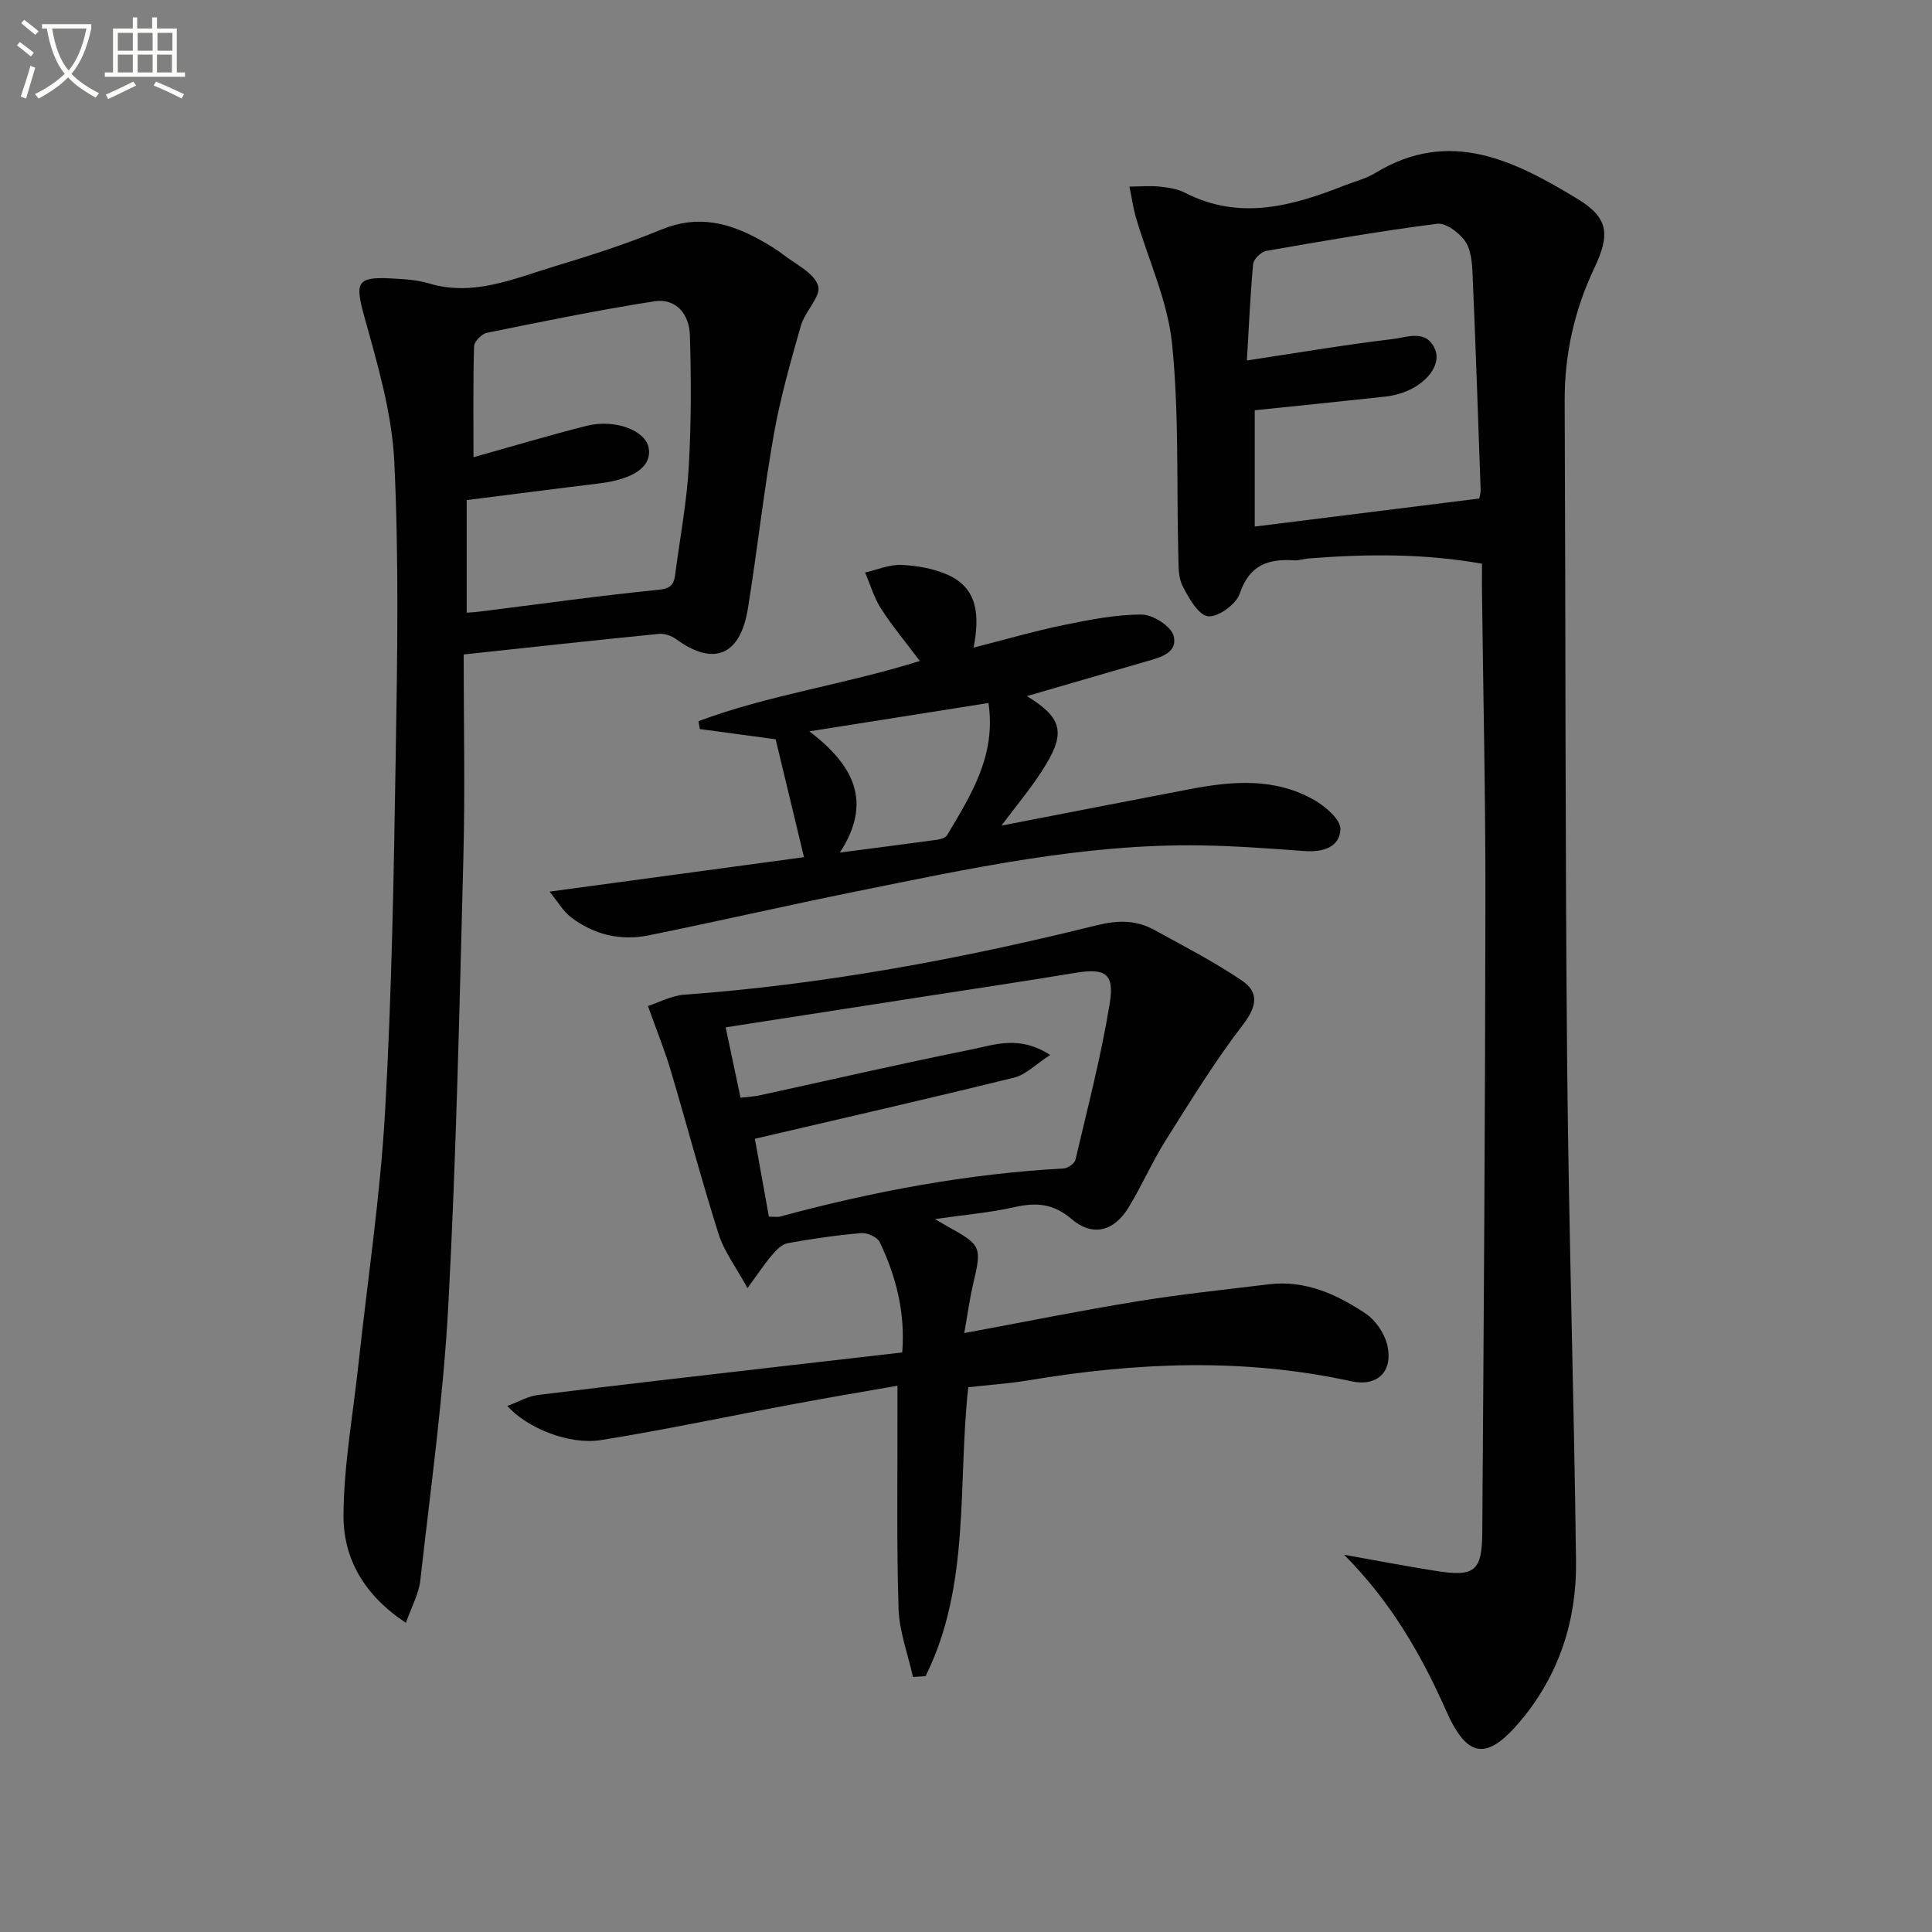
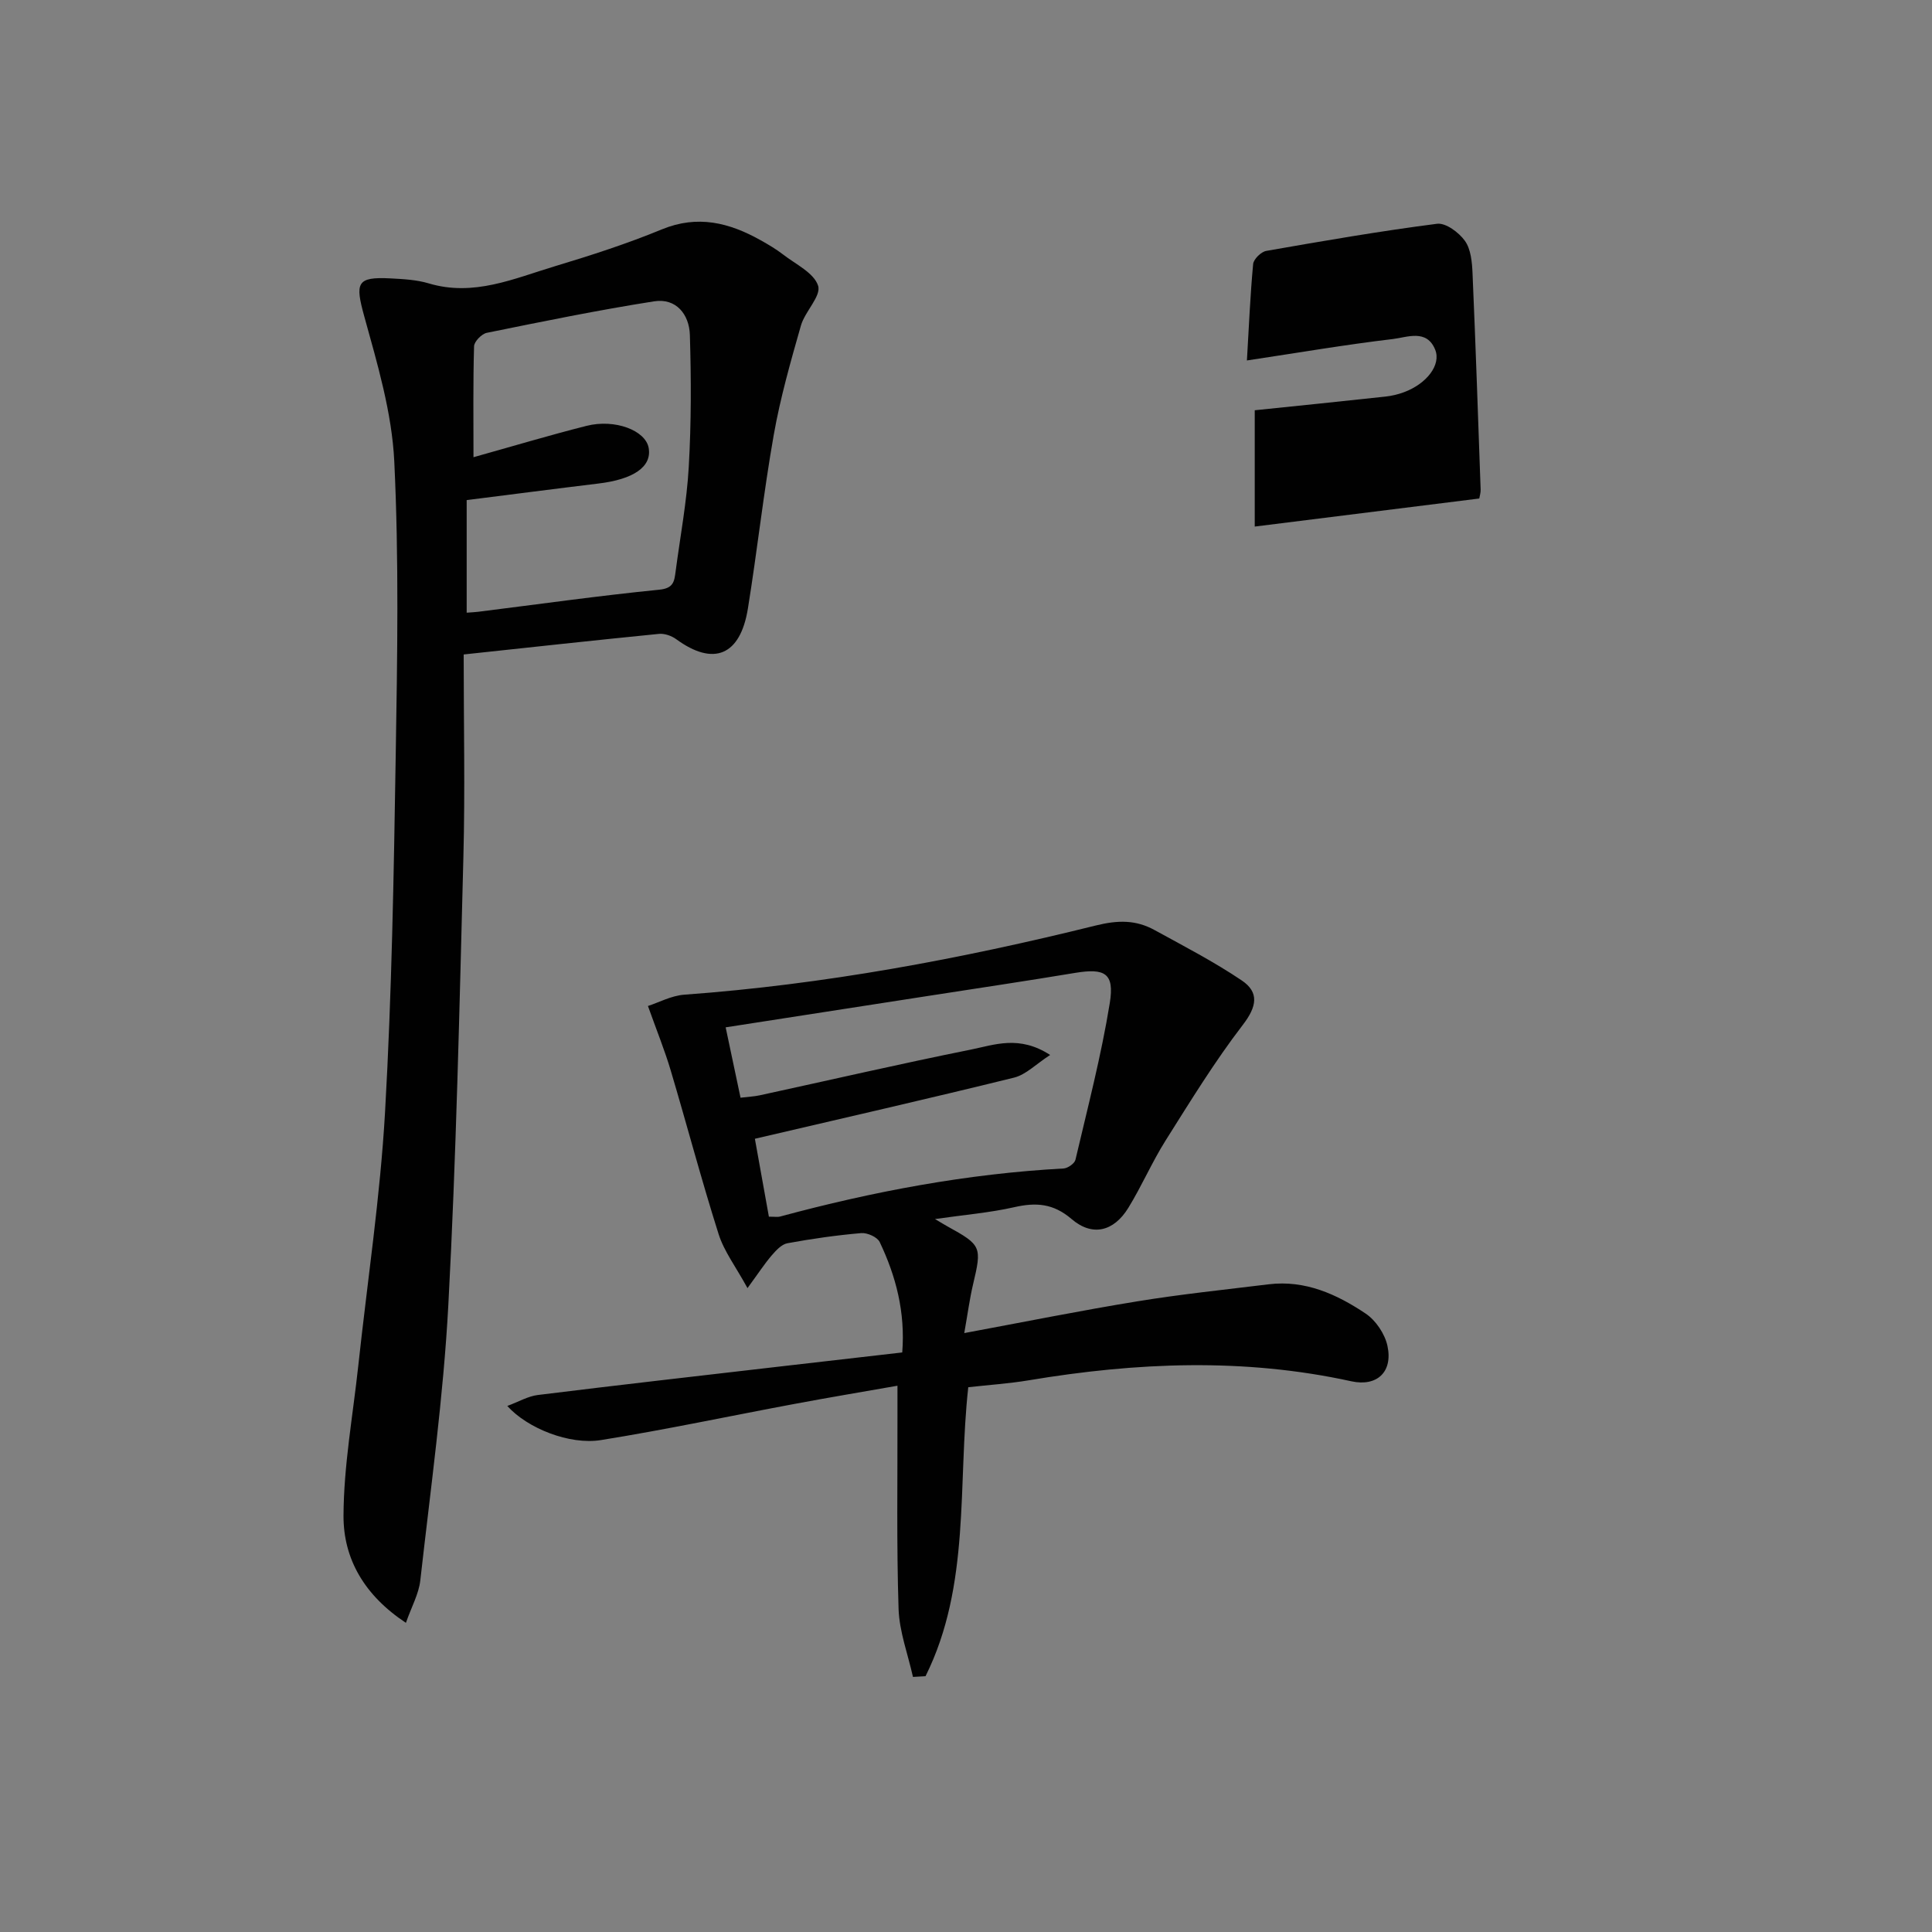
<svg xmlns="http://www.w3.org/2000/svg" enable-background="new 0 0 400 400" viewBox="0 0 400 400">
  <rect x="0" y="0" width="400" height="400" fill="#808080" stroke="none" />
-   <path d="m6.4 11.7c-1-.8-1.9-1.6-2.9-2.3l.6-.7c.9.7 1.9 1.4 2.9 2.2zm-2.1 8.3c.7-2.1 1.4-4.2 2-6.4.2.1.6.3 1 .4-.7 2.3-1.3 4.4-1.9 6.4zm3-12.8c-1.1-.9-2.1-1.7-2.9-2.4l.6-.7c1 .8 2 1.5 3 2.4zm1.4-1.3v-.9h10.2v.9c-.9 4.2-2.3 7.3-4.1 9.4 1.3 1.4 3.2 2.7 5.7 4-.2.2-.4.5-.7.9-2.5-1.4-4.4-2.7-5.7-4.2-1.4 1.5-3.5 3-6.1 4.4 0 0 0 0-.1-.1-.3-.4-.5-.7-.7-.8 2.7-1.3 4.7-2.8 6.2-4.2-1.8-2.2-3-5.3-3.7-9.4zm9.2 0h-7.1c.6 3.8 1.7 6.7 3.4 8.7 1.7-2 2.9-4.8 3.7-8.7z" fill="#fbfcfa" />
-   <path d="m31.6 3.6h.9v2.3h4.1v9.1h1.7v.9h-16.6v-.9h1.7v-9.1h4.1v-2.3h.9v2.3h3.1v-2.3zm-4 13.3.6.8c-1.9.9-3.8 1.9-5.8 2.8-.2-.3-.3-.6-.5-.9 2-.9 3.9-1.8 5.7-2.7zm-3.2-10.1v3.7h3.1v-3.7zm0 4.5v3.7h3.1v-3.7zm4.1-4.5v3.7h3.1v-3.7zm0 4.5v3.7h3.1v-3.7zm9.1 9.1c-2.1-1.1-4.1-2-5.8-2.7l.5-.8c2.2.9 4.1 1.8 5.8 2.6zm-1.9-13.6h-3.1v3.7h3.1zm-3.2 4.5v3.7h3.1v-3.7z" fill="#fbfcfa" />
  <g fill="#010101">
-     <path d="m278.29 321.9c6.31 1.12 12.6 2.33 18.92 3.33 8.05 1.28 9.62.15 9.68-7.95.31-43.62.6-87.24.65-130.86.03-21.3-.46-42.6-.71-63.9-.02-1.81 0-3.63 0-5.81-12.11-2.15-23.99-2.02-35.91-1.09-.99.08-1.98.45-2.96.39-5.41-.36-9.3.97-11.29 6.9-.73 2.2-4.51 4.93-6.57 4.68-2.01-.25-3.98-3.79-5.25-6.25-.92-1.79-.84-4.18-.89-6.31-.38-14.63.18-29.36-1.3-43.88-.9-8.85-4.92-17.37-7.46-26.06-.61-2.1-.91-4.3-1.36-6.45 2.06-.02 4.14-.21 6.18-.01 1.8.18 3.73.46 5.3 1.27 11.33 5.82 22.18 2.78 33.01-1.49 2.17-.85 4.5-1.43 6.46-2.62 15.36-9.34 28.8-2.5 41.75 5.35 6.55 3.97 6.85 7.39 3.52 14.42-4.12 8.7-6.15 17.81-6.11 27.47.2 45.64.09 91.28.51 136.92.32 34.44 1.42 68.88 1.84 103.33.15 12.12-3.47 23.36-11.32 32.81-7.07 8.51-11.16 8.06-15.56-1.87-5.21-11.8-11.58-22.73-21.13-32.32zm-20.13-247.27c10.56-1.59 20.37-3.27 30.24-4.44 2.93-.35 6.99-2.12 8.74 2.21 1.27 3.16-1.79 7.07-6.46 8.8-1.23.46-2.55.77-3.86.91-8.88.97-17.76 1.87-27.04 2.83v24.08c15.53-1.94 30.92-3.87 46.49-5.81.09-.58.31-1.22.28-1.85-.53-14.95-1.03-29.89-1.68-44.83-.1-2.28-.34-4.94-1.58-6.67s-3.96-3.76-5.76-3.53c-11.84 1.52-23.62 3.56-35.38 5.62-1.06.19-2.6 1.7-2.7 2.71-.6 6.42-.87 12.87-1.29 19.97z" />
+     <path d="m278.29 321.9zm-20.13-247.27c10.56-1.59 20.37-3.27 30.24-4.44 2.93-.35 6.99-2.12 8.74 2.21 1.27 3.16-1.79 7.07-6.46 8.8-1.23.46-2.55.77-3.86.91-8.88.97-17.76 1.87-27.04 2.83v24.08c15.53-1.94 30.92-3.87 46.49-5.81.09-.58.31-1.22.28-1.85-.53-14.95-1.03-29.89-1.68-44.83-.1-2.28-.34-4.94-1.58-6.67s-3.96-3.76-5.76-3.53c-11.84 1.52-23.62 3.56-35.38 5.62-1.06.19-2.6 1.7-2.7 2.71-.6 6.42-.87 12.87-1.29 19.97z" />
    <path d="m96 135.5c0 14.33.3 28.15-.06 41.95-.81 30.94-1.47 61.89-3.12 92.78-1.02 19.04-3.67 38-5.8 56.97-.31 2.8-1.82 5.46-2.98 8.79-8.63-5.7-12.95-13.28-12.92-22.17.04-10.36 1.94-20.72 3.06-31.08 1.89-17.5 4.54-34.95 5.54-52.5 1.4-24.58 1.81-49.23 2.21-73.85.33-20.29.68-40.62-.3-60.88-.49-10.09-3.49-20.16-6.21-30-1.92-6.96-1.62-8.24 5.45-7.87 2.65.14 5.38.28 7.89 1.03 9.3 2.79 17.65-1 26.13-3.55 7.47-2.25 14.93-4.66 22.14-7.63 7.42-3.05 13.95-1.39 20.44 2.24 1.59.89 3.19 1.83 4.63 2.94 2.62 2.04 6.43 3.82 7.28 6.49.68 2.14-2.72 5.31-3.56 8.25-2.13 7.46-4.27 14.97-5.62 22.61-2.11 11.92-3.42 23.98-5.35 35.94-1.58 9.81-7.12 12.03-14.86 6.37-.96-.7-2.42-1.21-3.58-1.09-13.21 1.31-26.4 2.76-40.41 4.26zm.62-31.96v23.31c1.1-.08 1.76-.11 2.4-.19 12.49-1.56 24.96-3.32 37.48-4.57 2.95-.29 3.1-1.71 3.37-3.71.95-7.24 2.32-14.45 2.73-21.72.52-9.08.51-18.22.23-27.32-.13-4.22-2.82-7.68-7.42-6.95-11.6 1.82-23.12 4.18-34.63 6.52-1.06.22-2.6 1.8-2.63 2.78-.22 7.59-.12 15.19-.12 22.97 8.13-2.27 15.72-4.55 23.4-6.49 5.9-1.49 12.23.95 12.87 4.57.69 3.89-3.12 6.51-10.48 7.38-9.03 1.09-18.05 2.27-27.2 3.42z" />
    <path d="m193.58 252.39c1.44.85 2 1.2 2.58 1.52 7.04 3.88 7.15 4.22 5.3 12.01-.71 3.01-1.11 6.09-1.82 10.08 12.55-2.33 24.18-4.68 35.88-6.58 9-1.47 18.09-2.41 27.15-3.52 7.55-.92 14.1 2.06 20.07 6.06 2.11 1.41 3.99 4.22 4.52 6.7 1.16 5.4-2.19 8.48-7.48 7.32-22.26-4.88-44.52-3.93-66.8-.2-4.09.68-8.24.95-12.51 1.43-2.23 20.05.54 40.97-8.85 59.83-.87.05-1.73.1-2.6.15-1.04-4.69-2.82-9.36-2.98-14.08-.43-13.31-.2-26.65-.23-39.98 0-1.81 0-3.61 0-6.23-7.47 1.31-14.41 2.47-21.33 3.77-13.35 2.49-26.64 5.33-40.04 7.48-6.51 1.05-15.22-2.41-19.41-7.06 2.35-.87 4.28-2.02 6.32-2.27 16.64-2.06 33.3-3.95 49.96-5.88 8.4-.97 16.81-1.93 25.49-2.93.65-8.29-1.28-15.75-4.67-22.86-.49-1.03-2.56-1.95-3.81-1.85-5.12.44-10.23 1.17-15.29 2.1-1.21.22-2.36 1.48-3.25 2.51-1.47 1.71-2.7 3.61-5.02 6.78-2.43-4.45-4.85-7.61-5.98-11.18-3.56-11.22-6.56-22.62-9.92-33.9-1.22-4.11-2.84-8.09-4.71-13.33 2.24-.72 4.83-2.14 7.51-2.34 28.87-2.1 57.21-7.38 85.23-14.33 4.61-1.14 8.31-1.17 12.17.96 6.09 3.34 12.29 6.55 18.03 10.42 3.66 2.46 3.13 5.42.23 9.19-5.83 7.59-10.87 15.82-15.99 23.94-2.83 4.49-4.94 9.43-7.72 13.95-3.02 4.91-7.44 6.01-11.75 2.32-3.79-3.25-7.38-3.48-11.89-2.45-5.08 1.15-10.36 1.58-16.39 2.45zm-43.34-39.69c1.11 5.26 2.09 9.89 3.08 14.57 1.69-.21 2.86-.25 3.99-.5 14.58-3.17 29.11-6.53 43.73-9.47 4.86-.98 9.99-3.03 16.38 1.12-2.94 1.9-5.01 4.08-7.47 4.69-17.68 4.36-35.43 8.4-53.66 12.66.87 4.82 1.89 10.54 2.9 16.13 1.3 0 1.82.11 2.29-.02 19.26-5.2 38.76-8.88 58.72-9.96.88-.05 2.28-1.03 2.46-1.8 2.53-10.79 5.34-21.54 7.11-32.46 1-6.19-1.03-7.25-7.2-6.23-9.98 1.66-19.99 3.15-29.98 4.7-13.93 2.17-27.83 4.32-42.35 6.57z" />
-     <path d="m166.46 177.47c-2.02-8.4-3.85-16-5.87-24.41-4.38-.59-10.04-1.35-15.7-2.12-.09-.54-.19-1.09-.28-1.63 14.49-5.42 29.99-7.52 45.83-12.46-2.87-3.83-5.67-7.18-8.02-10.82-1.46-2.27-2.23-4.98-3.31-7.49 2.5-.57 5.02-1.69 7.49-1.58 3.23.14 6.64.73 9.58 2.03 6.33 2.81 6.65 8.48 5.39 15.09 6.56-1.67 12.53-3.41 18.6-4.66 5.34-1.1 10.8-2.19 16.2-2.18 2.31 0 6.09 2.4 6.61 4.39.94 3.62-2.9 4.52-5.82 5.36-8.09 2.35-16.17 4.7-24.55 7.13 7.04 4.33 8.04 7.33 4 14.08-2.7 4.52-6.19 8.56-9.26 12.73 12.91-2.5 25.99-5.06 39.07-7.56 8.77-1.68 17.57-2.38 25.69 2.27 2.31 1.32 5.47 4.04 5.41 6.02-.12 3.79-3.7 4.82-7.48 4.54-7.13-.53-14.27-1.06-21.42-1.17-24.29-.37-47.88 4.79-71.49 9.56-14.31 2.89-28.55 6.17-42.86 9.07-5.78 1.17-11.29-.13-16.01-3.72-1.67-1.27-2.78-3.27-4.48-5.34 18.65-2.52 36.19-4.89 52.68-7.13zm1.1-26.05c9.32 7.06 13.09 14.69 6.33 25.09 7.28-.95 13.68-1.76 20.08-2.64.76-.1 1.8-.41 2.13-.97 4.88-8.25 10.18-16.4 8.55-27.35-12.2 1.93-23.97 3.79-37.09 5.87z" />
  </g>
</svg>